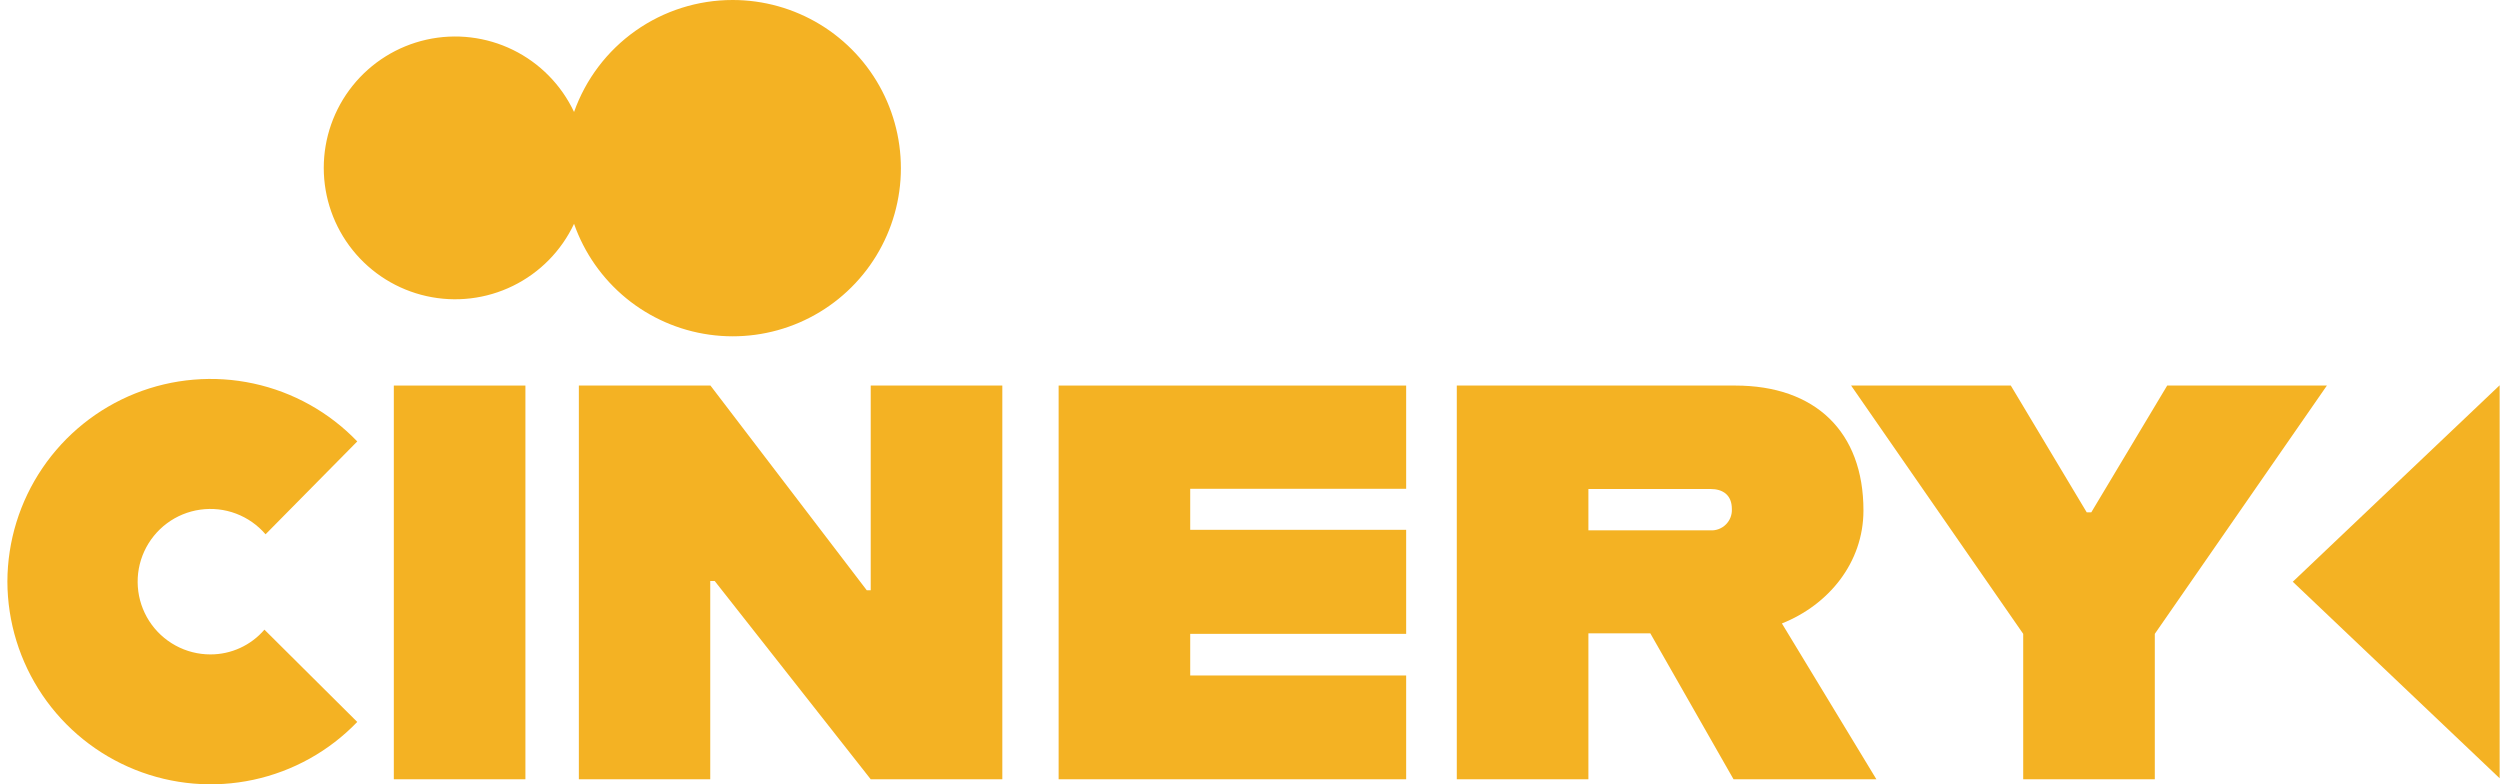
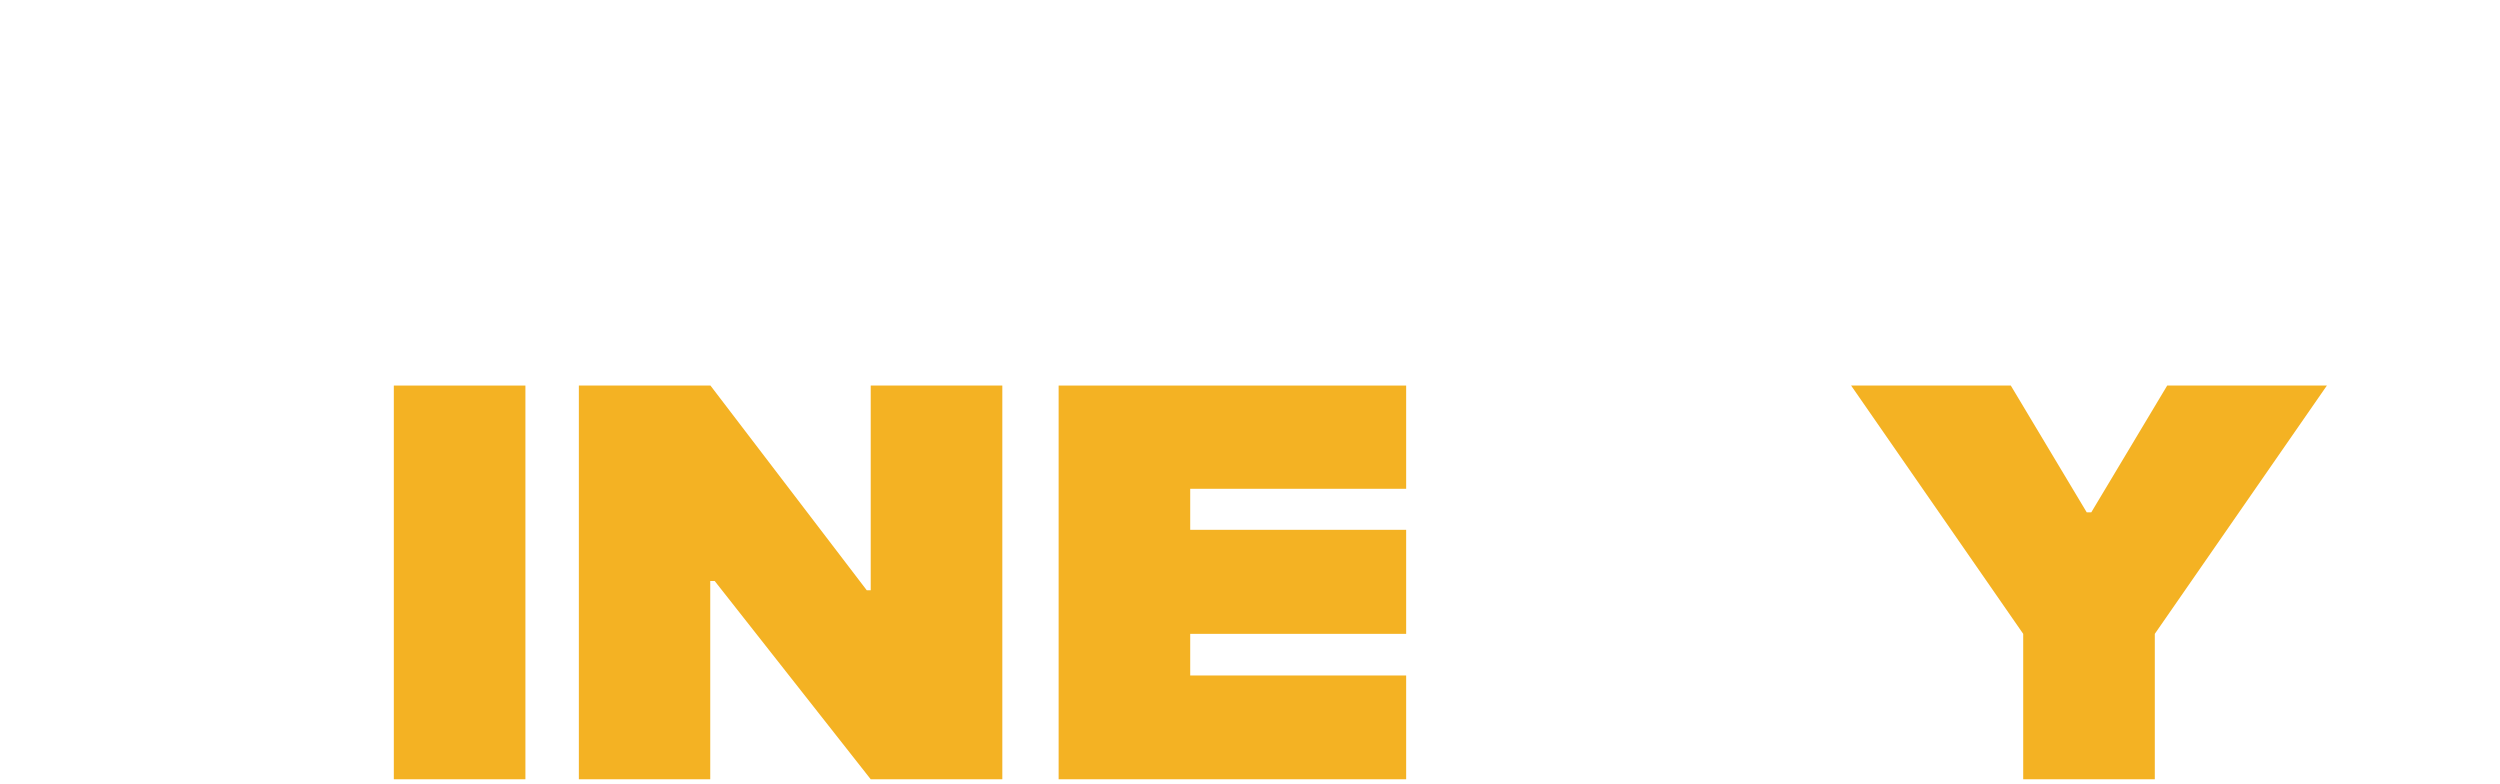
<svg xmlns="http://www.w3.org/2000/svg" width="153" height="48" viewBox="0 0 153 48" fill="none">
-   <path d="M0.452 35.59C0.46 33.112 1.208 30.693 2.6 28.642C3.993 26.592 5.966 25.005 8.266 24.083C10.567 23.162 13.09 22.948 15.513 23.471C17.936 23.993 20.147 25.227 21.864 27.015L16.252 32.699C15.766 32.133 15.145 31.698 14.447 31.434C13.748 31.17 12.995 31.087 12.256 31.191C11.516 31.294 10.815 31.583 10.216 32.028C9.618 32.474 9.141 33.064 8.829 33.742C8.518 34.421 8.382 35.166 8.435 35.911C8.487 36.656 8.726 37.375 9.129 38.004C9.533 38.632 10.087 39.148 10.743 39.506C11.398 39.864 12.133 40.051 12.879 40.05C13.507 40.051 14.127 39.916 14.697 39.654C15.267 39.393 15.774 39.011 16.183 38.535L21.864 44.183C20.145 45.969 17.932 47.202 15.509 47.722C13.085 48.243 10.562 48.028 8.261 47.105C5.961 46.182 3.988 44.593 2.597 42.541C1.206 40.489 0.459 38.069 0.452 35.59Z" fill="#F4B223" />
  <path d="M24.102 23.596H32.155V47.691H24.102V23.596Z" fill="#F4B223" />
  <path d="M35.426 23.596H43.479L53.047 36.126H53.288V23.596H61.342V47.691H53.288L43.74 35.558H43.467V47.691H35.426V23.596Z" fill="#F4B223" />
  <path d="M72.841 29.914V32.425H86.057V38.792H72.841V41.34H86.057V47.691H64.788V23.596H86.057V29.914H72.841Z" fill="#F4B223" />
-   <path d="M100.999 38.76H97.21V47.691H89.156V23.596H106.194C111.094 23.596 114.043 26.418 114.043 31.237C114.043 34.439 111.907 37.02 109.053 38.155L114.835 47.691H106.092L100.999 38.76ZM97.21 32.458H104.679C104.853 32.468 105.027 32.44 105.19 32.378C105.353 32.316 105.502 32.22 105.625 32.096C105.749 31.973 105.845 31.826 105.908 31.663C105.971 31.5 105.999 31.326 105.99 31.151C105.99 30.29 105.438 29.926 104.679 29.926H97.21V32.458Z" fill="#F4B223" />
  <path d="M123.82 38.792L113.288 23.596H123.061L127.708 31.356H127.986L132.633 23.596H142.406L131.874 38.792V47.691H123.82V38.792Z" fill="#F4B223" />
-   <path d="M44.835 3.21413e-06C42.708 -0.001 40.632 0.657 38.894 1.884C37.157 3.111 35.842 4.847 35.132 6.853C34.354 5.199 33.036 3.859 31.394 3.054C29.753 2.25 27.886 2.029 26.102 2.427C24.318 2.826 22.723 3.82 21.58 5.247C20.437 6.674 19.814 8.447 19.814 10.275C19.814 12.103 20.437 13.876 21.58 15.303C22.723 16.729 24.318 17.724 26.102 18.122C27.886 18.521 29.753 18.3 31.394 17.495C33.036 16.691 34.354 15.351 35.132 13.697C35.757 15.479 36.86 17.054 38.32 18.251C39.781 19.448 41.542 20.22 43.412 20.482C45.282 20.745 47.188 20.488 48.921 19.74C50.655 18.992 52.149 17.781 53.241 16.24C54.332 14.699 54.979 12.888 55.11 11.005C55.24 9.121 54.851 7.238 53.983 5.561C53.115 3.884 51.802 2.478 50.189 1.497C48.575 0.517 46.723 -0.001 44.835 3.21413e-06Z" fill="#F4B223" />
-   <path d="M152.978 35.603V47.63L146.648 41.618L140.318 35.603L146.648 29.591L152.978 23.58V35.603Z" fill="#F4B223" />
</svg>